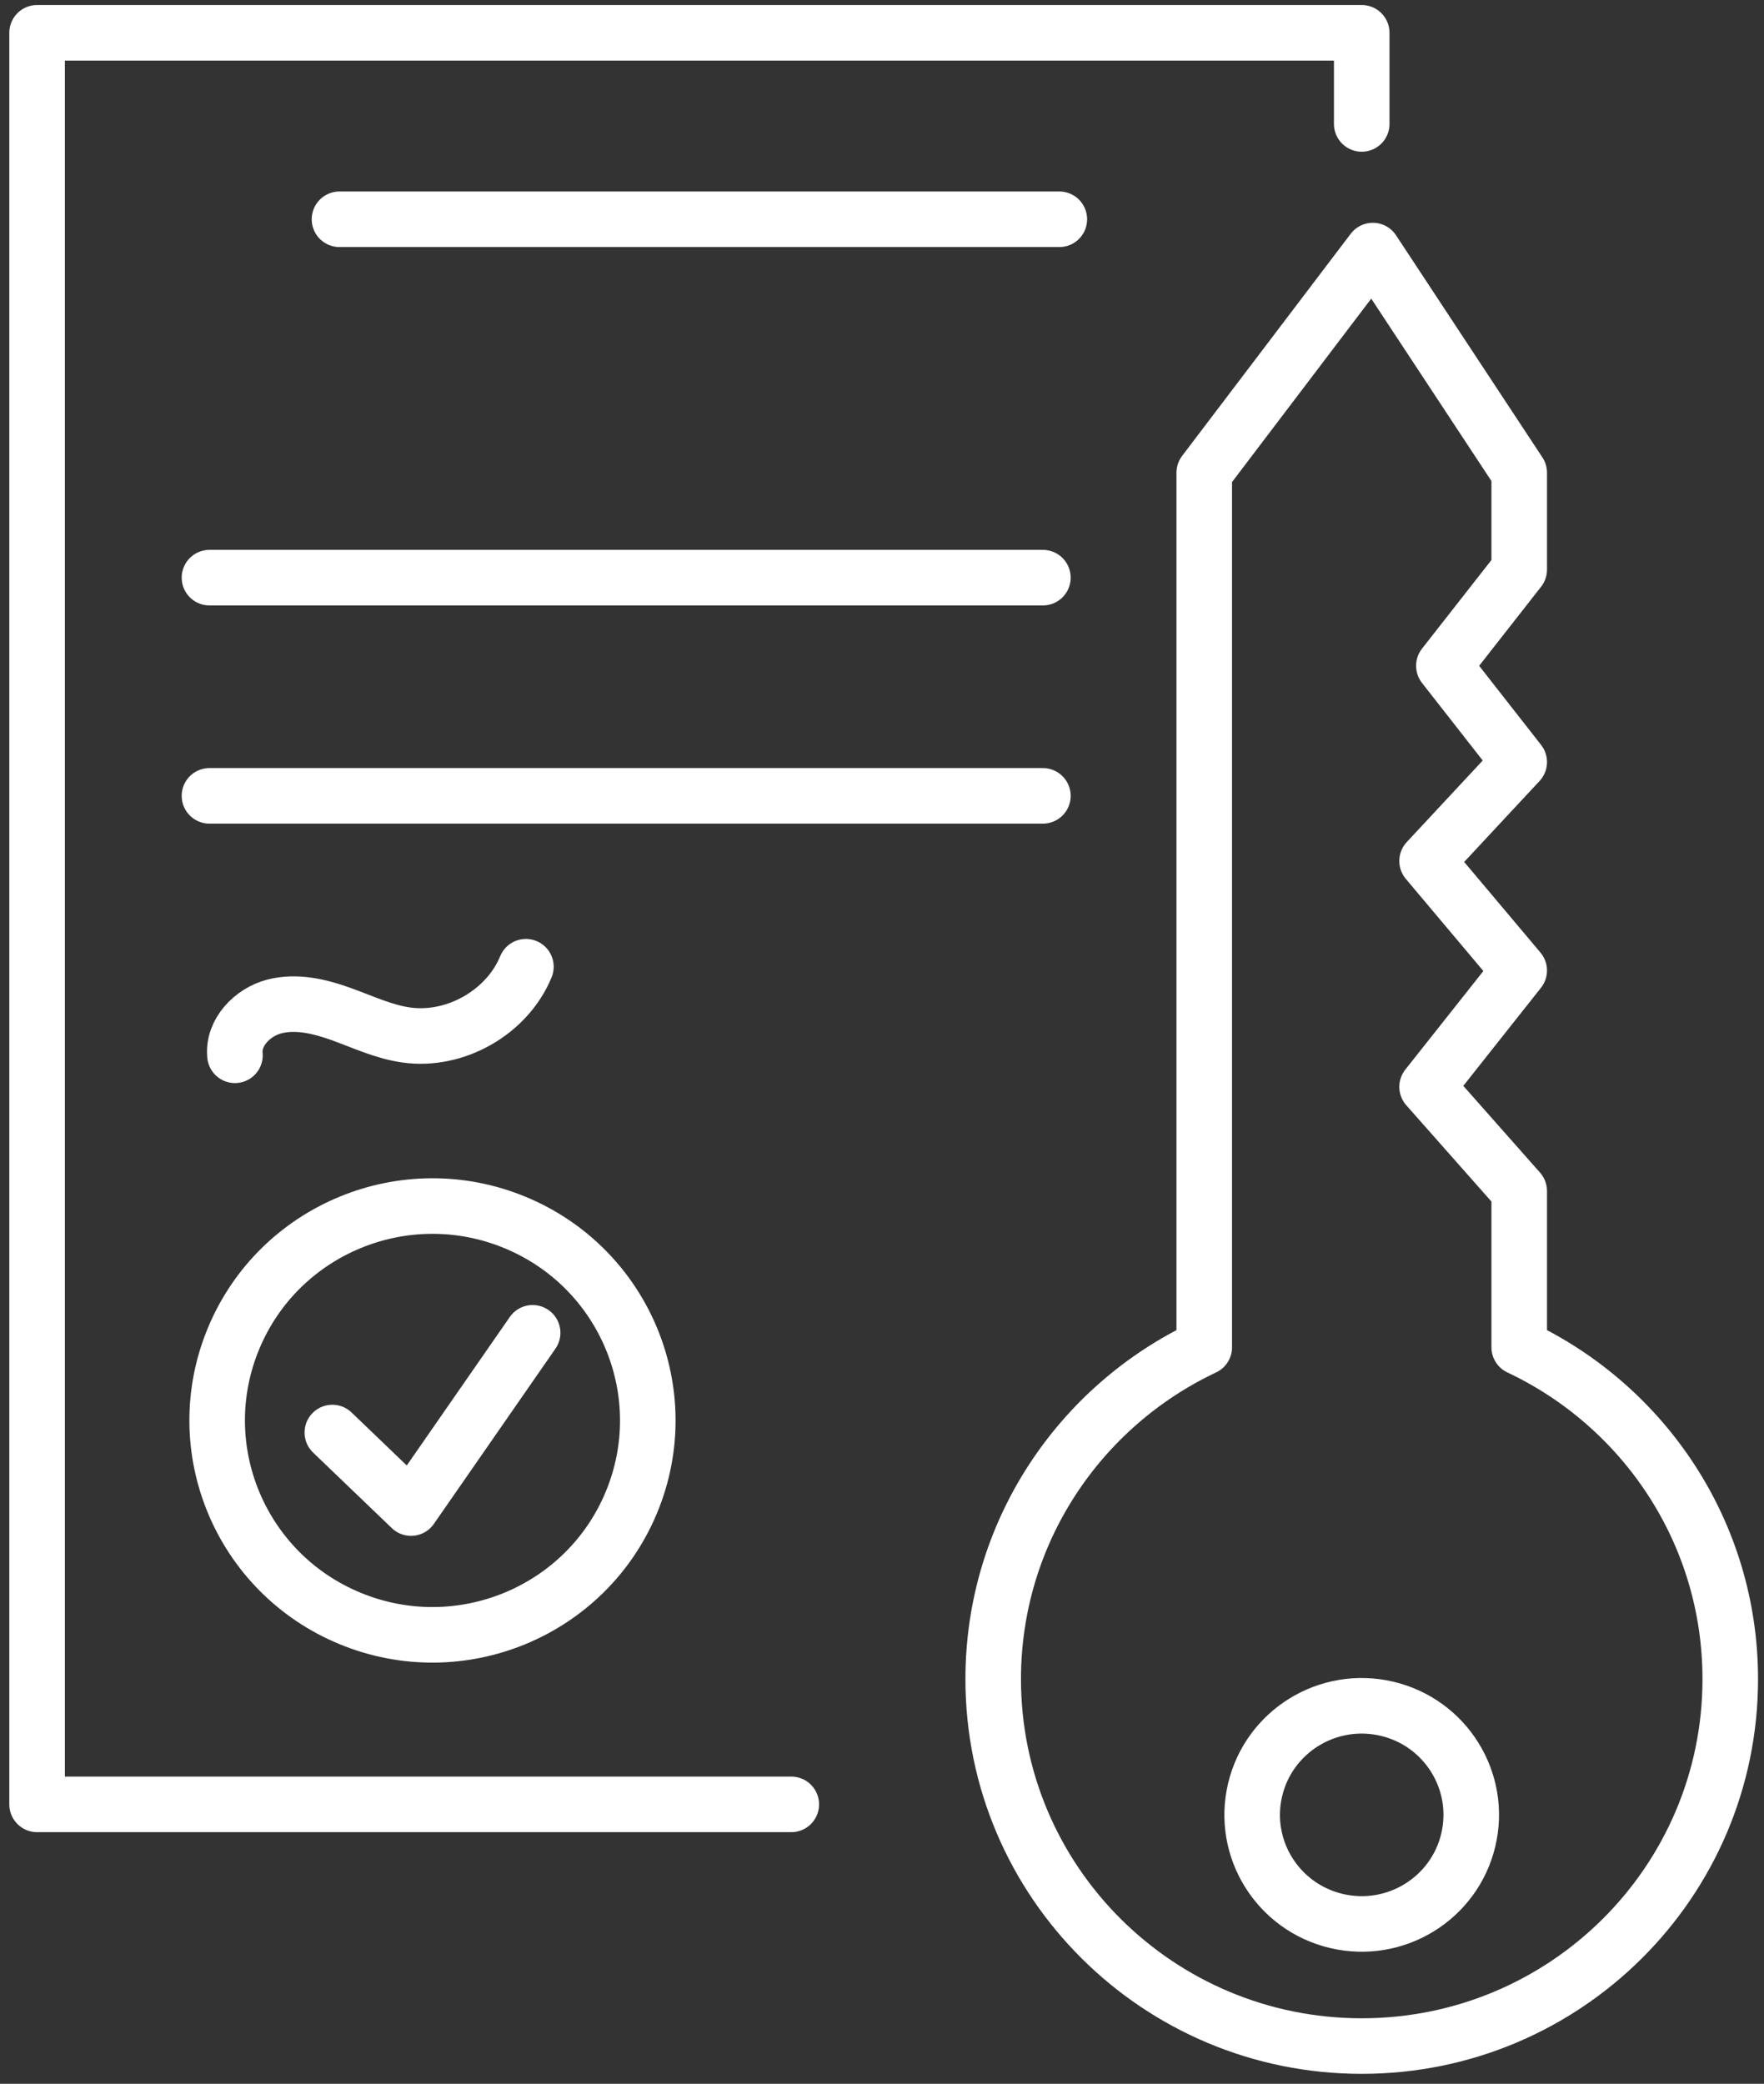
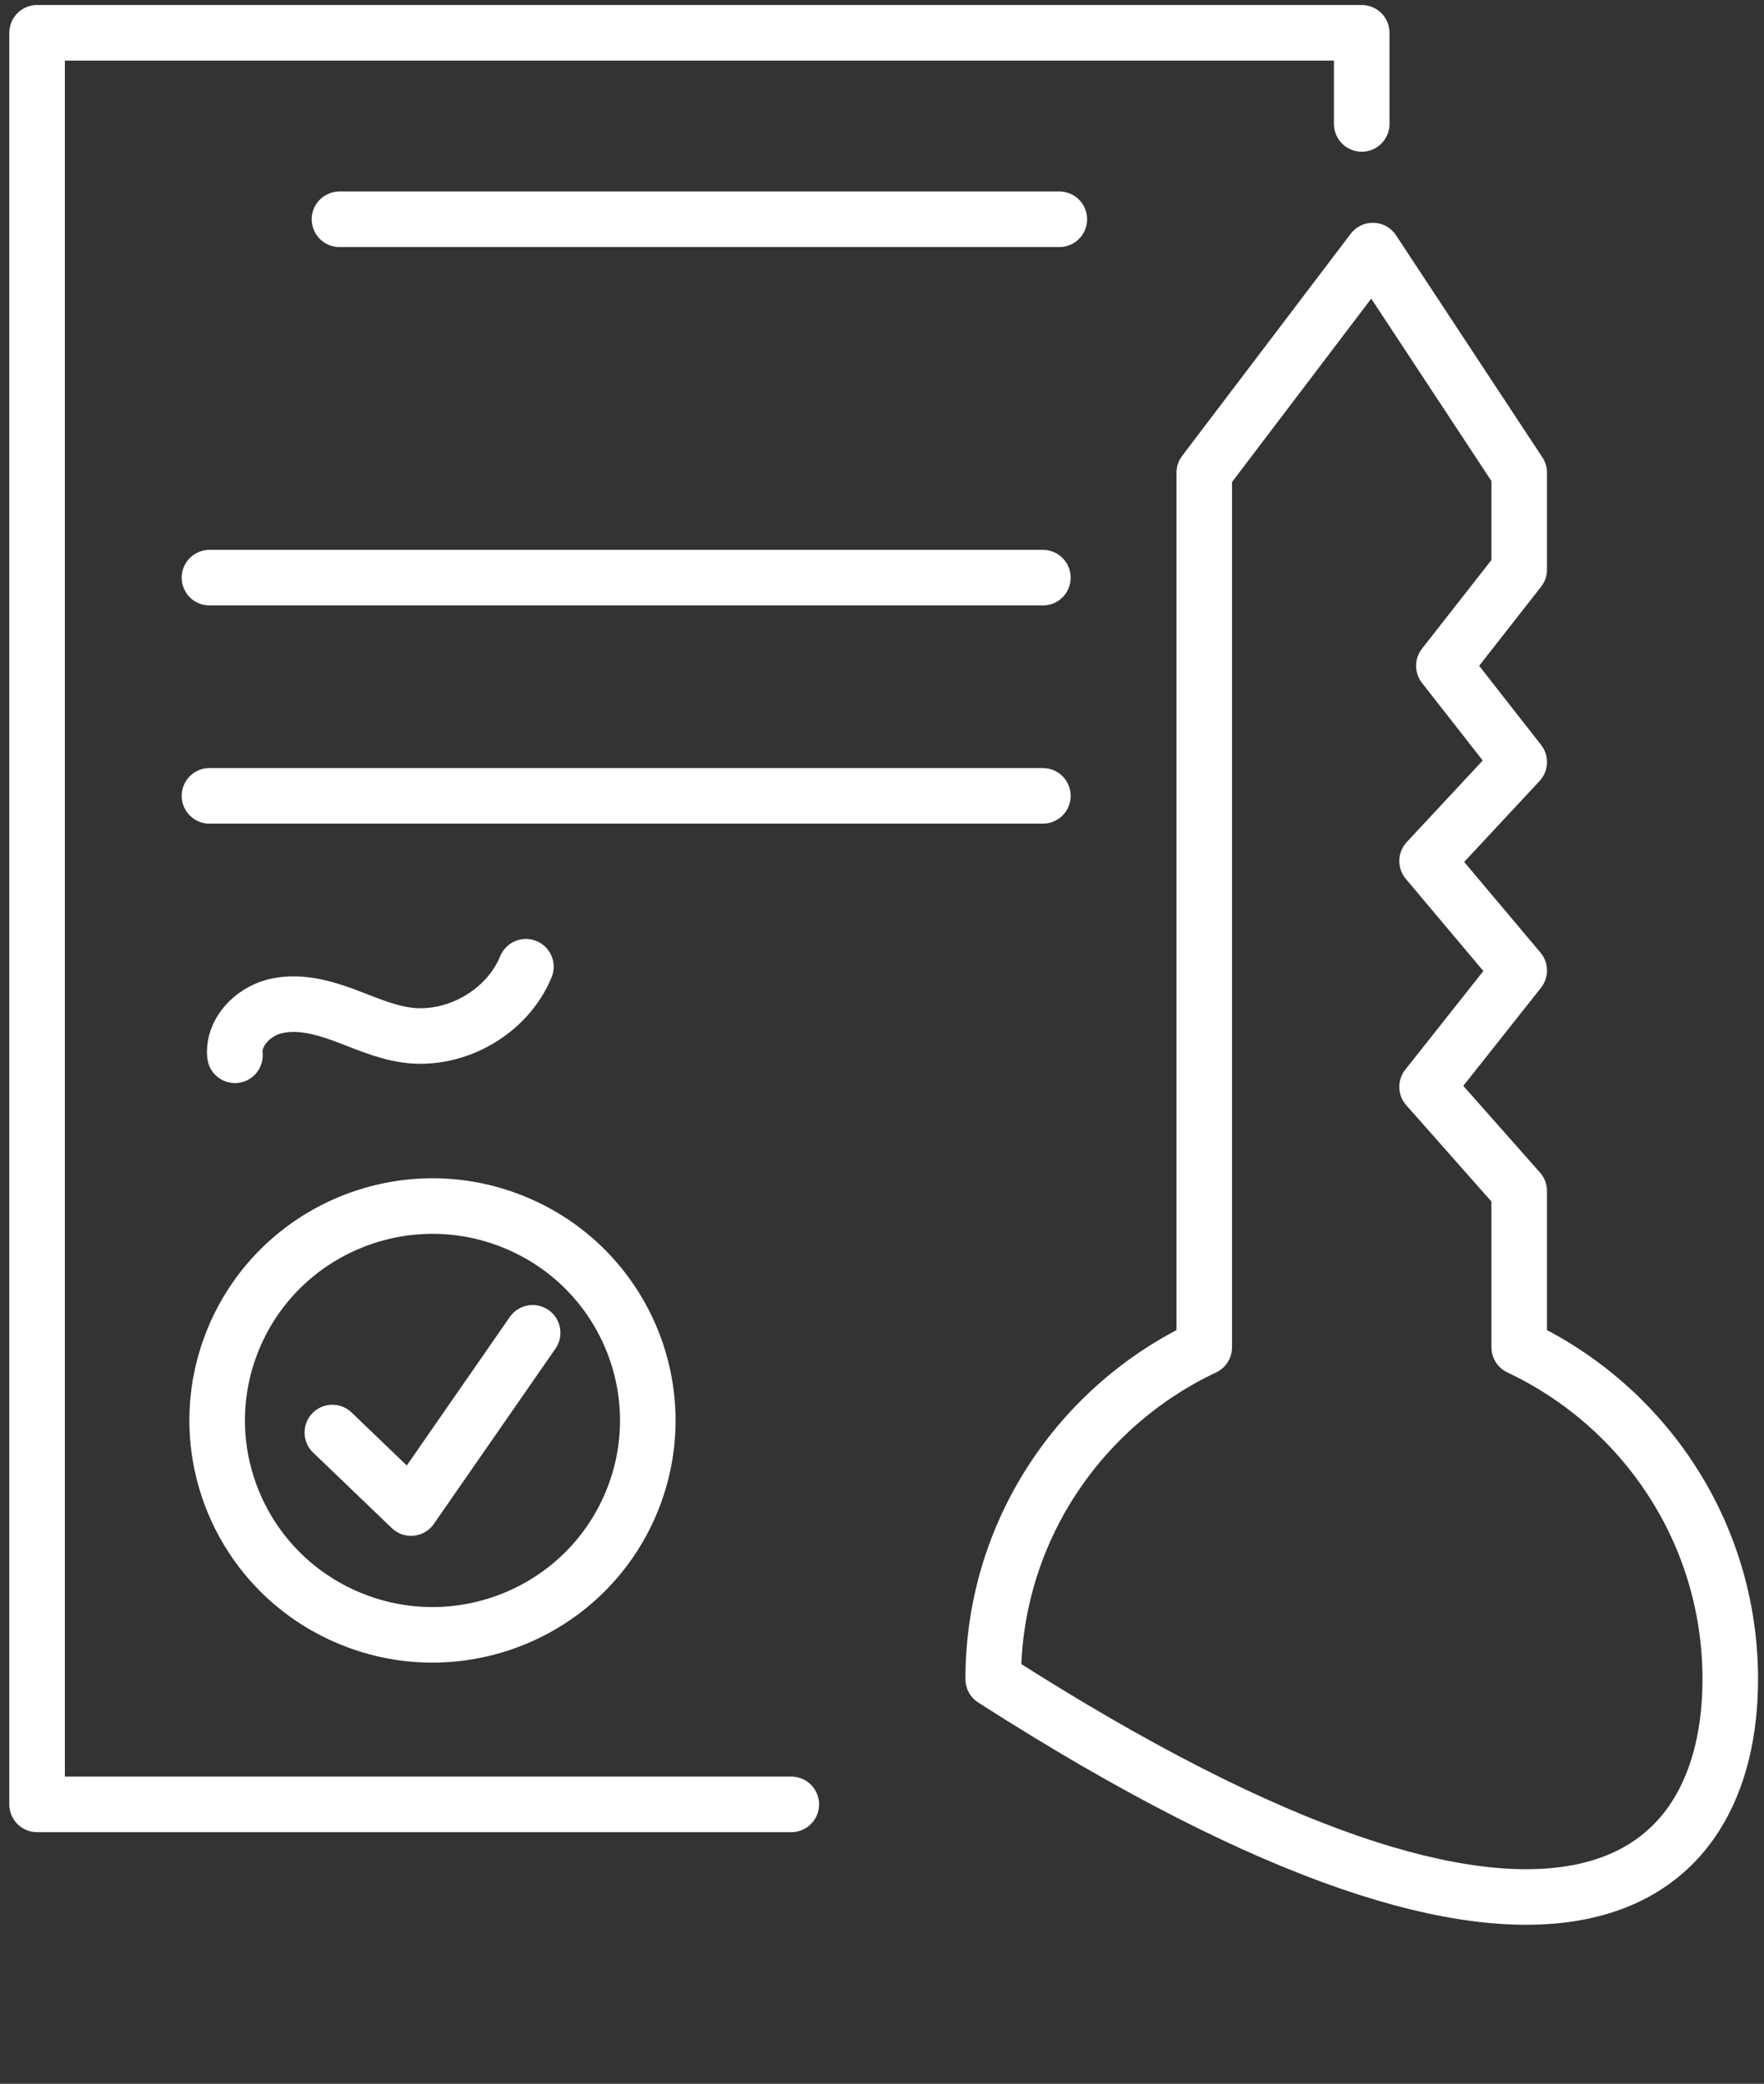
<svg xmlns="http://www.w3.org/2000/svg" width="127" height="150" viewBox="0 0 127 150" fill="none">
  <rect x="0" y="0" width="127" height="150" fill="#333333" stroke="none" />
  <path d="M56.969 129.884H2.67V2.361H98.038V8.921" stroke="white" stroke-width="4" stroke-linecap="round" stroke-linejoin="round" />
  <path d="M45.455 108.152C48.73 100.279 44.975 91.254 37.067 87.993C29.16 84.732 20.094 88.471 16.818 96.343C13.543 104.216 17.298 113.241 25.206 116.502C33.113 119.763 42.179 116.024 45.455 108.152Z" stroke="white" stroke-width="4" stroke-linecap="round" stroke-linejoin="round" />
  <path d="M23.927 103.118L29.593 108.555L38.347 95.94" stroke="white" stroke-width="4" stroke-linecap="round" stroke-linejoin="round" />
  <path d="M24.442 15.784H76.267" stroke="white" stroke-width="4" stroke-linecap="round" stroke-linejoin="round" />
  <path d="M15.081 41.581H75.083" stroke="white" stroke-width="4" stroke-linecap="round" stroke-linejoin="round" />
-   <path d="M109.377 96.977V85.733L102.744 78.234L109.377 69.859L102.744 61.978L109.377 54.856L103.952 47.926L109.377 41.001V34.027L98.838 18.037L86.7 34.027V96.983C77.718 101.217 71.506 110.32 71.506 120.867C71.506 135.457 83.383 147.282 98.038 147.282C112.693 147.282 124.571 135.457 124.571 120.867C124.571 110.32 118.359 101.217 109.377 96.983V96.977Z" stroke="white" stroke-width="4" stroke-linecap="round" stroke-linejoin="round" />
-   <path d="M105.711 132.443C106.712 128.223 104.087 123.995 99.848 122.999C95.61 122.004 91.363 124.617 90.362 128.837C89.362 133.056 91.987 137.284 96.225 138.28C100.464 139.276 104.711 136.663 105.711 132.443Z" stroke="white" stroke-width="4" stroke-linecap="round" stroke-linejoin="round" />
+   <path d="M109.377 96.977V85.733L102.744 78.234L109.377 69.859L102.744 61.978L109.377 54.856L103.952 47.926L109.377 41.001V34.027L98.838 18.037L86.7 34.027V96.983C77.718 101.217 71.506 110.32 71.506 120.867C112.693 147.282 124.571 135.457 124.571 120.867C124.571 110.32 118.359 101.217 109.377 96.983V96.977Z" stroke="white" stroke-width="4" stroke-linecap="round" stroke-linejoin="round" />
  <path d="M15.081 57.288H75.083" stroke="white" stroke-width="4" stroke-linecap="round" stroke-linejoin="round" />
  <path d="M16.916 75.963C16.749 74.34 18.156 72.865 19.743 72.451C21.33 72.038 23.016 72.439 24.56 72.994C26.103 73.55 27.61 74.266 29.234 74.5C32.767 75.006 36.512 72.877 37.863 69.588" stroke="white" stroke-width="4" stroke-linecap="round" stroke-linejoin="round" />
</svg>